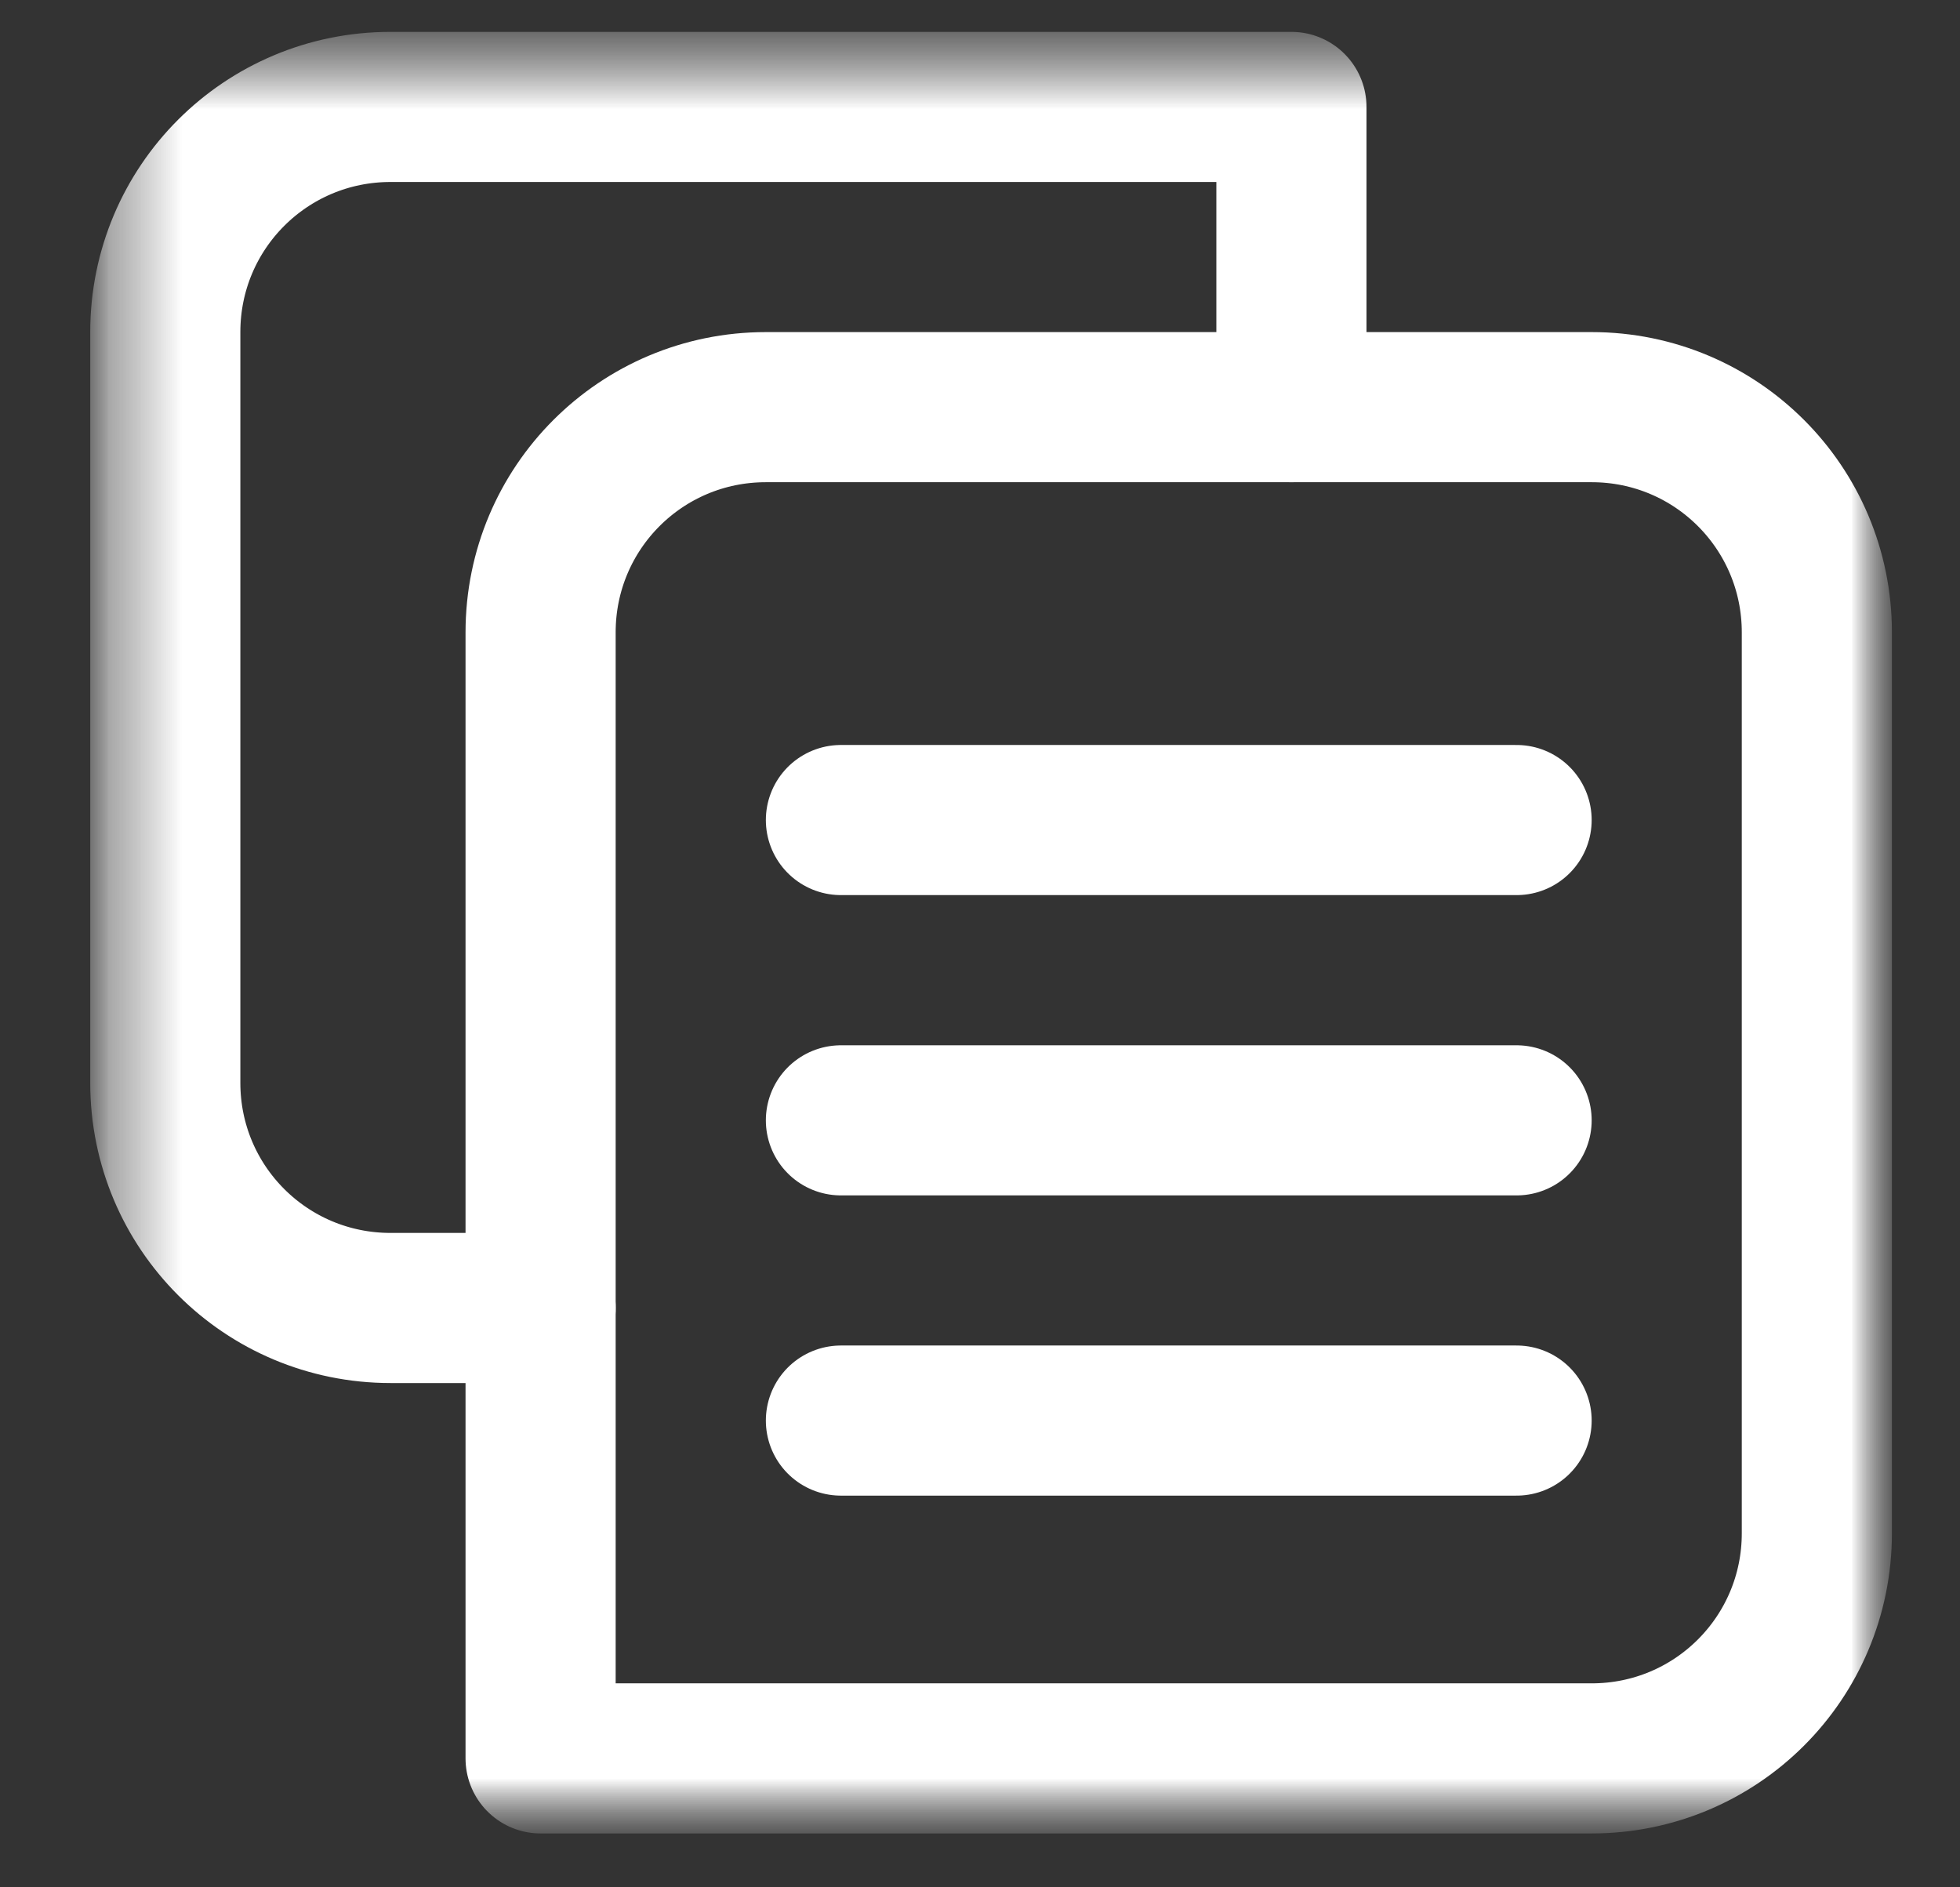
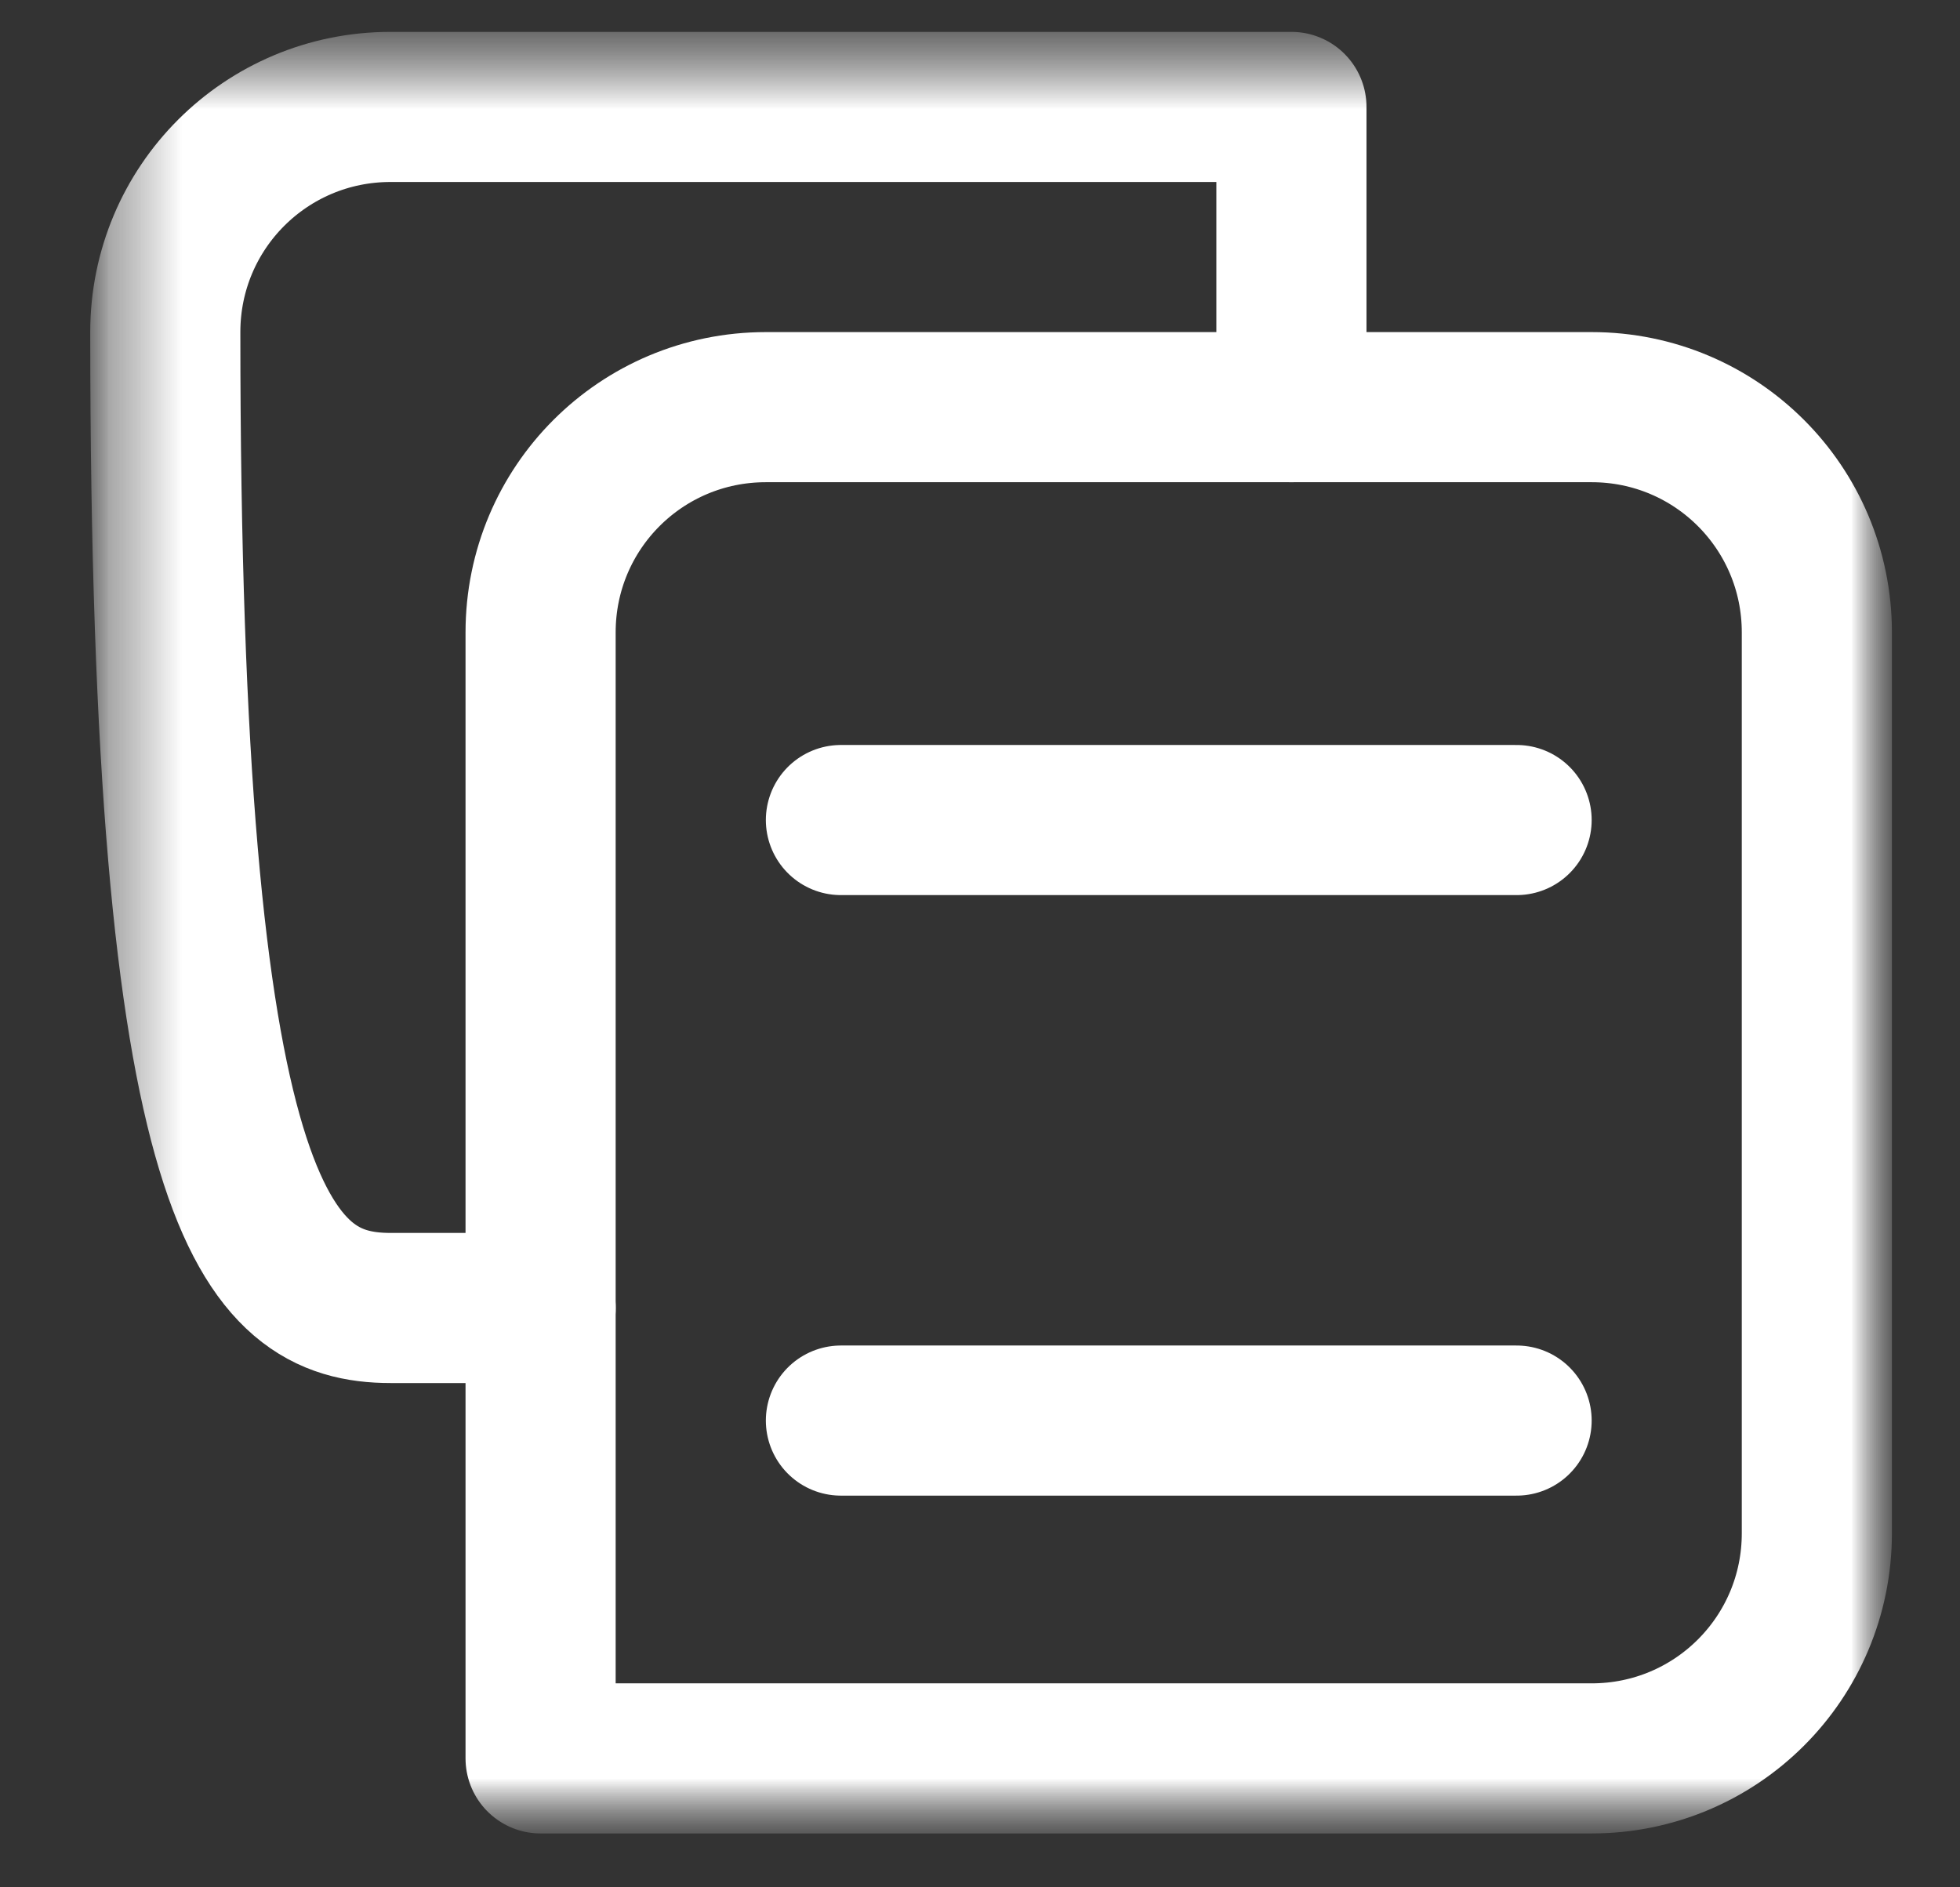
<svg xmlns="http://www.w3.org/2000/svg" width="27" height="26" viewBox="0 0 27 26" fill="none">
  <rect x="0" y="0" width="27" height="26" fill="#333333" stroke="none" />
  <g clip-path="url(#clip0_2_2084)">
    <mask id="mask0_2_2084" style="mask-type:luminance" maskUnits="userSpaceOnUse" x="1" y="0" width="26" height="26">
      <path d="M26.062 0.438H1.242V25.258H26.062V0.438Z" fill="white" />
    </mask>
    <g mask="url(#mask0_2_2084)">
      <mask id="mask1_2_2084" style="mask-type:luminance" maskUnits="userSpaceOnUse" x="1" y="0" width="26" height="26">
        <path d="M26.062 0.438H1.242V25.258H26.062V0.438Z" fill="white" />
      </mask>
      <g mask="url(#mask1_2_2084)">
        <path d="M10.55 5.609H21.926C23.642 5.609 25.028 6.995 25.028 8.712V21.122C25.028 22.839 23.642 24.224 21.926 24.224H7.447V8.712C7.447 6.995 8.833 5.609 10.55 5.609Z" stroke="white" stroke-width="2.068" stroke-linecap="round" stroke-linejoin="round" />
-         <path d="M17.79 5.609V1.473H5.38C3.663 1.473 2.277 2.858 2.277 4.575V14.917C2.277 16.634 3.663 18.019 5.38 18.019H7.448" stroke="white" stroke-width="2.068" stroke-linecap="round" stroke-linejoin="round" />
+         <path d="M17.79 5.609V1.473H5.38C3.663 1.473 2.277 2.858 2.277 4.575C2.277 16.634 3.663 18.019 5.38 18.019H7.448" stroke="white" stroke-width="2.068" stroke-linecap="round" stroke-linejoin="round" />
        <path d="M11.584 11.297H20.892" stroke="white" stroke-width="2.068" stroke-linecap="round" stroke-linejoin="round" />
-         <path d="M11.584 15.434H20.892" stroke="white" stroke-width="2.068" stroke-linecap="round" stroke-linejoin="round" />
        <path d="M11.584 19.57H20.892" stroke="white" stroke-width="2.068" stroke-linecap="round" stroke-linejoin="round" />
      </g>
    </g>
  </g>
  <defs>
    <clipPath id="clip0_2_2084">
      <rect width="26" height="26" fill="white" transform="translate(0.5)" />
    </clipPath>
  </defs>
</svg>